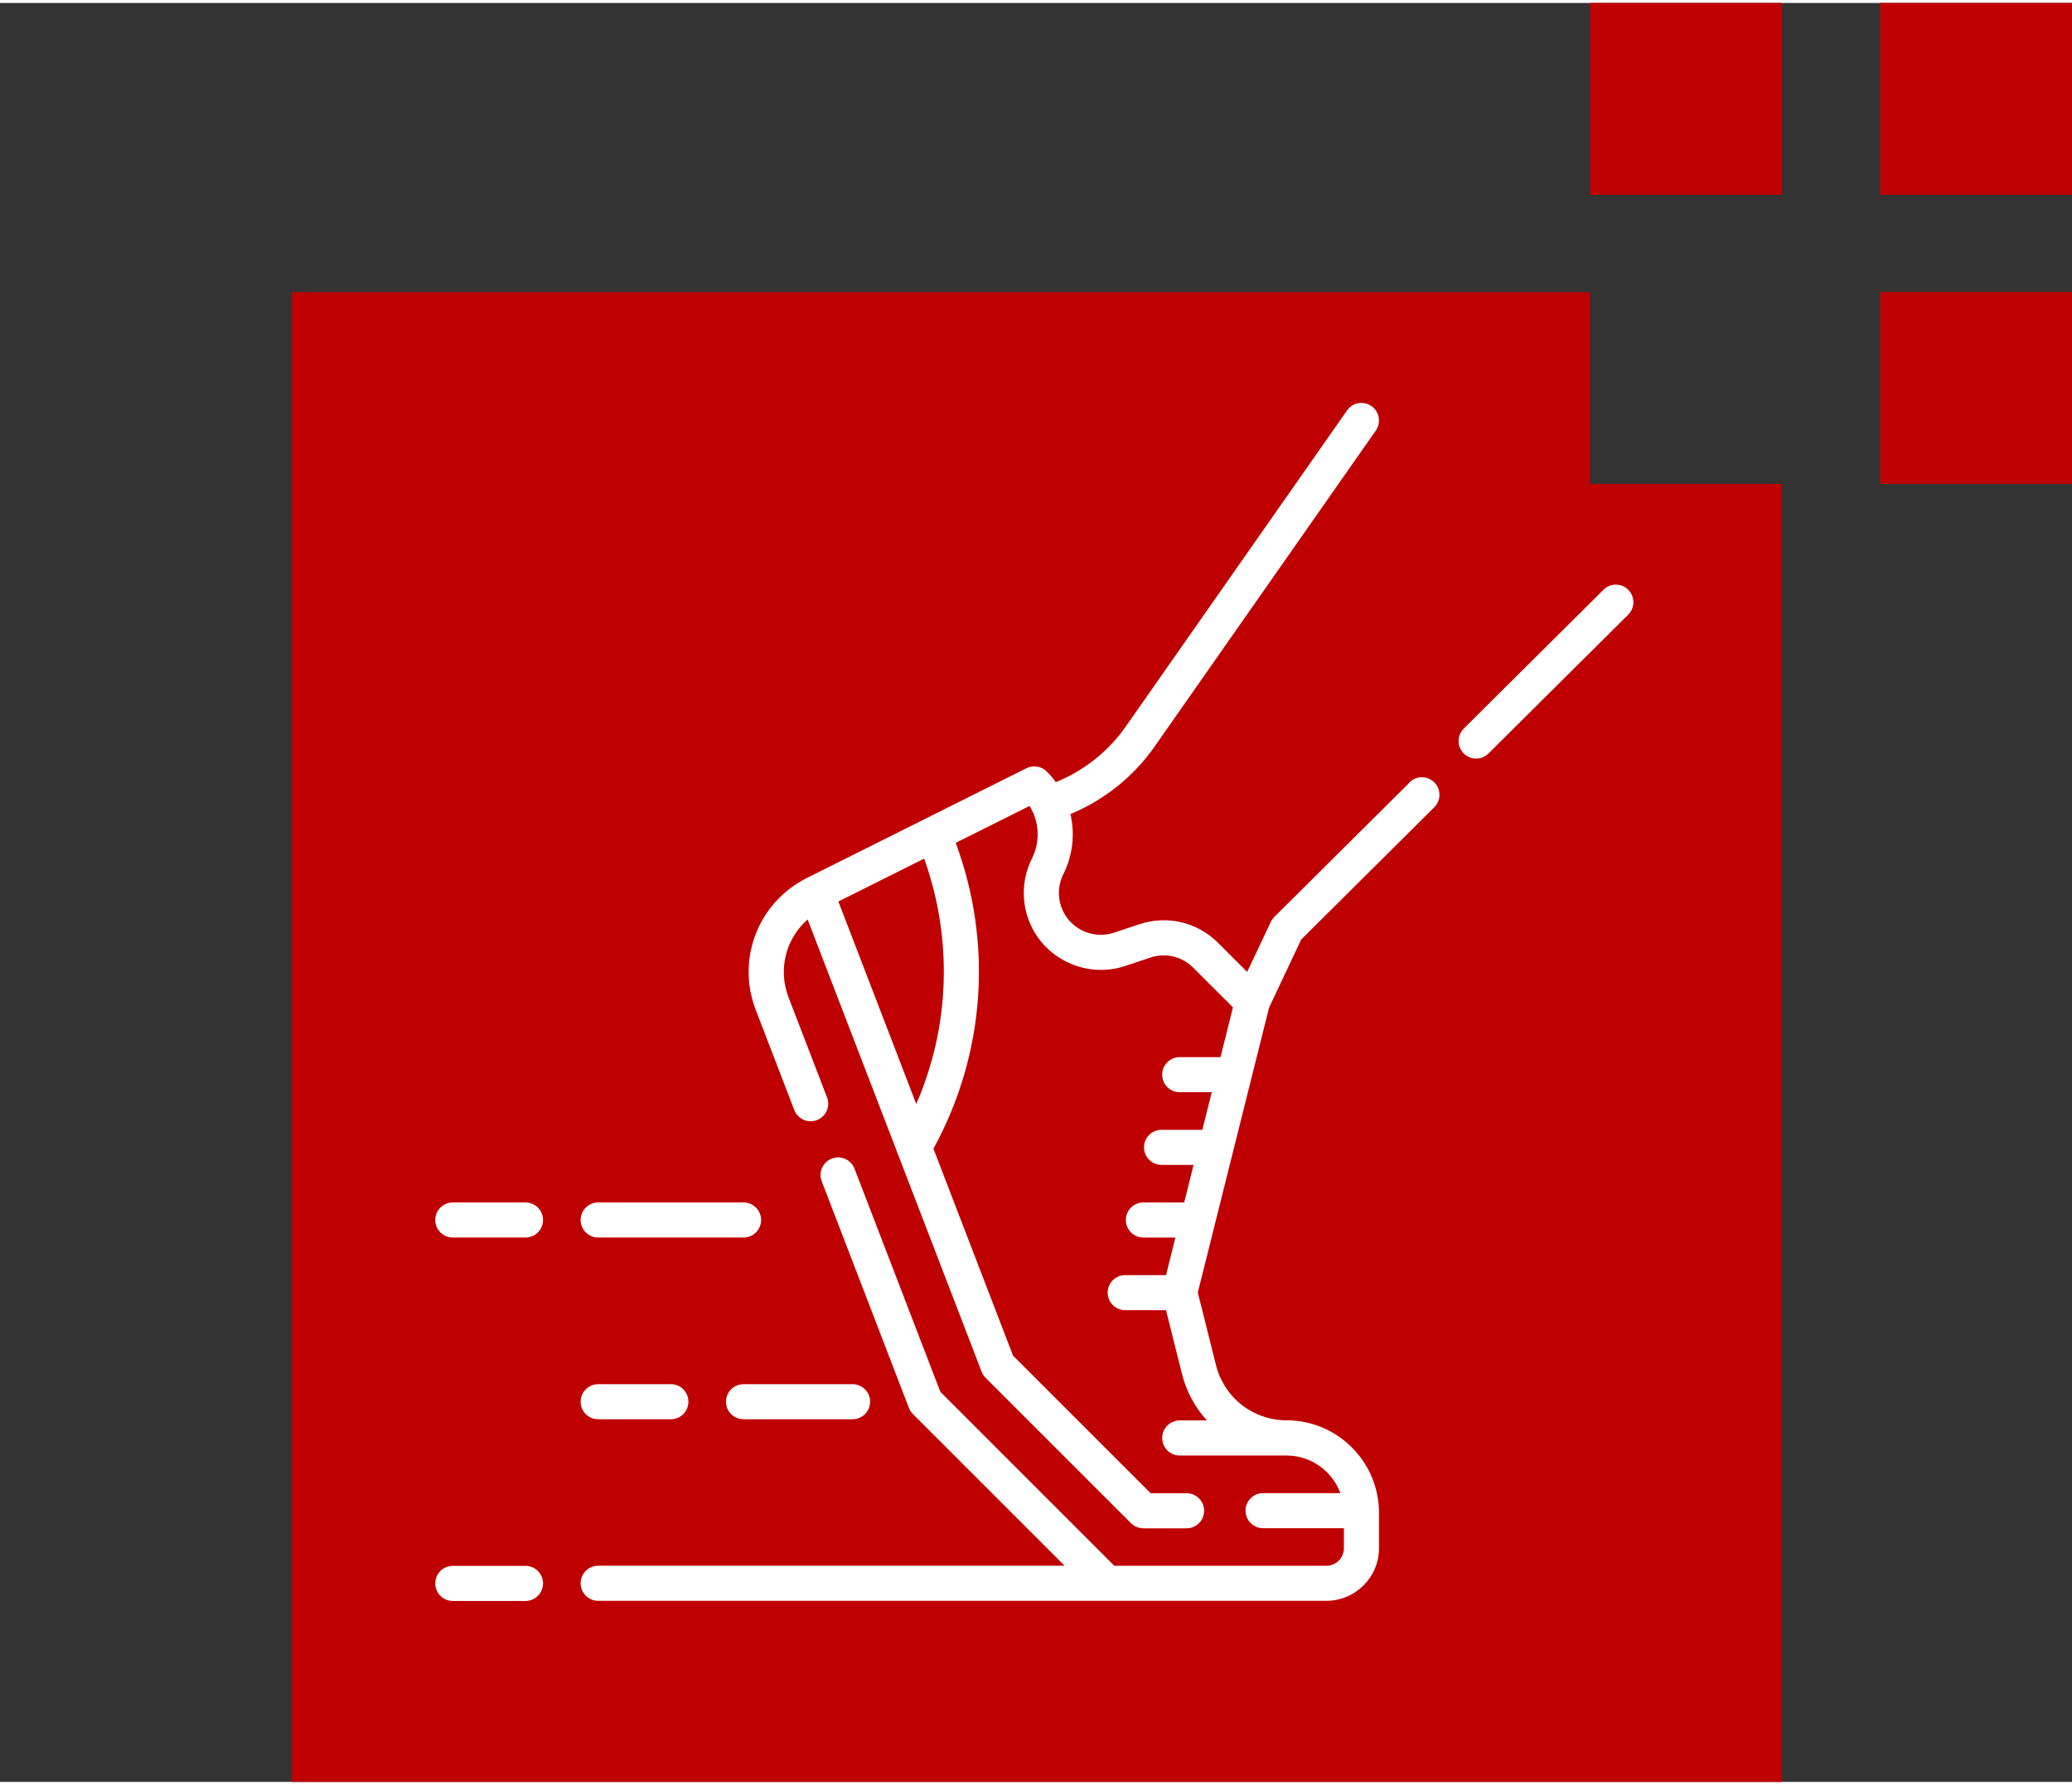
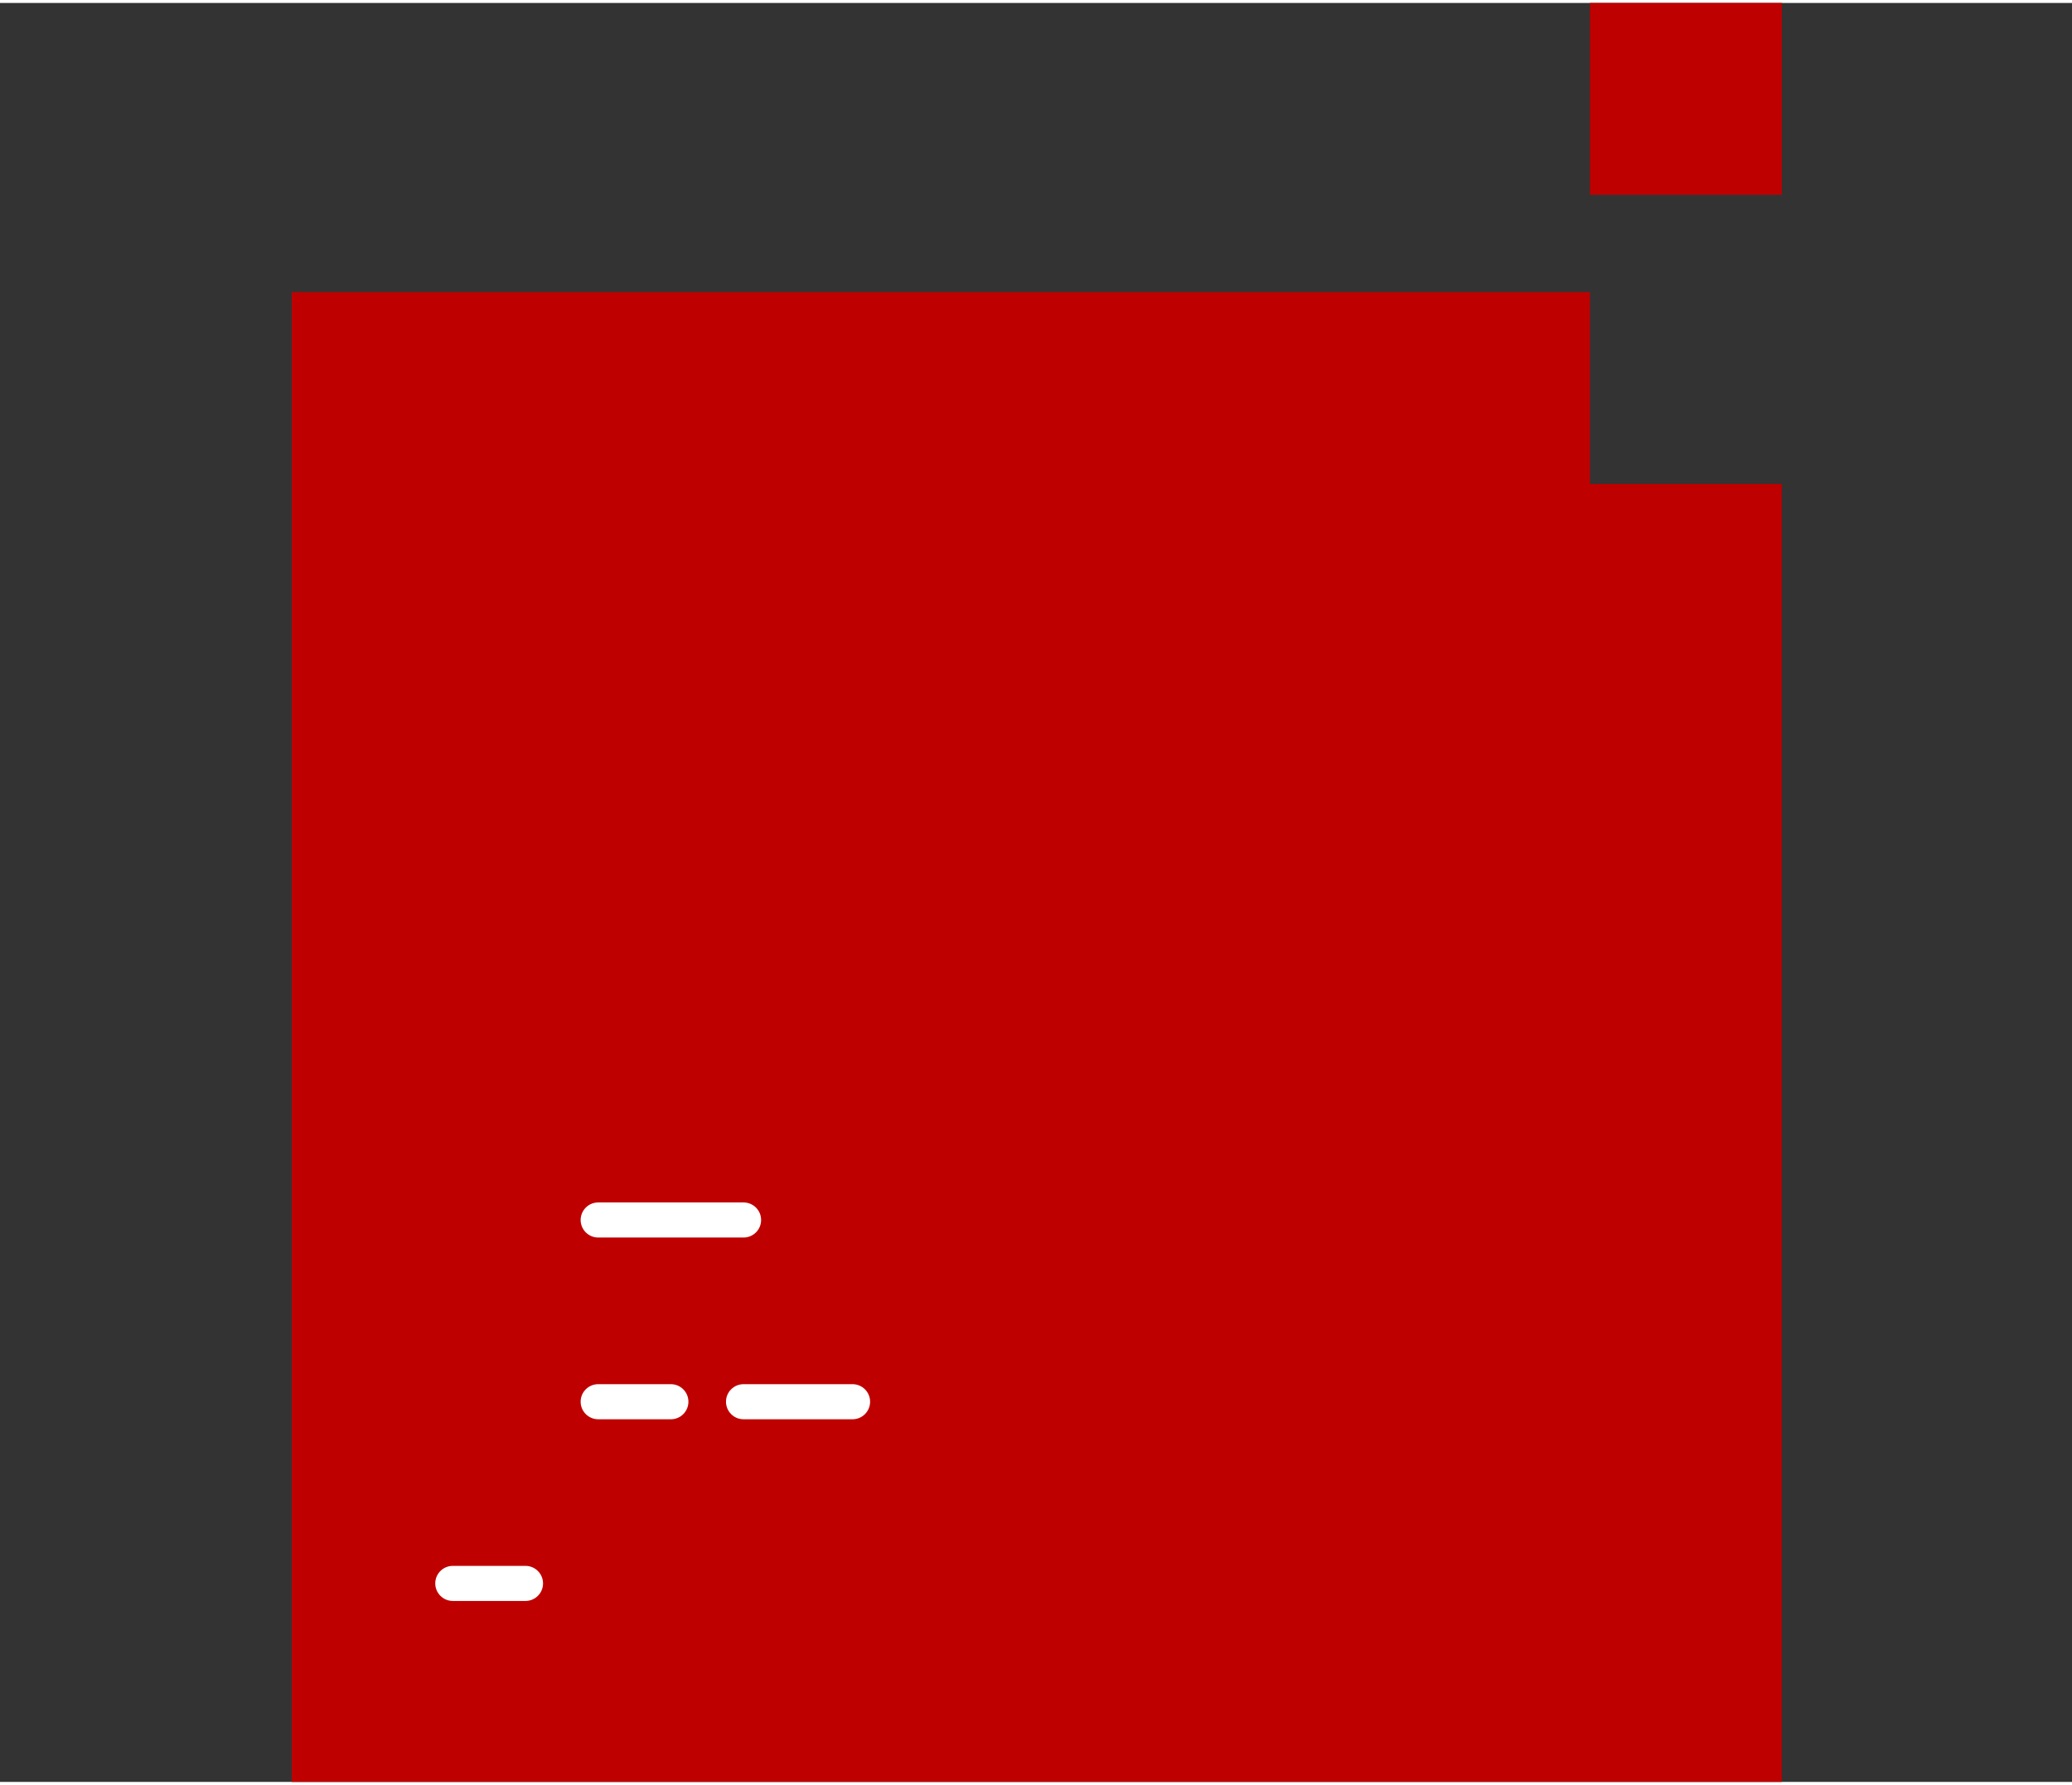
<svg xmlns="http://www.w3.org/2000/svg" id="Ebene_13" data-name="Ebene 13" viewBox="0 0 600 515.21" width="130" height="112">
  <rect x="0" y="0" width="600" height="515.21" fill="#333333" stroke="none" />
  <defs>
    <style>
      .cls-1 {
        fill: #bf0000;
      }

      .cls-2 {
        fill: #fff;
      }
    </style>
  </defs>
  <polygon class="cls-1" points="84.48 83.75 84.48 515.21 515.95 515.21 515.95 139.29 460.41 139.29 460.41 83.75 84.48 83.75" />
  <rect class="cls-1" x="460.41" width="55.56" height="55.56" />
-   <rect class="cls-1" x="544.44" width="55.56" height="55.56" />
-   <rect class="cls-1" x="544.44" y="83.72" width="55.56" height="55.56" />
  <g>
    <path class="cls-2" d="M152.17,452.64h-21.05c-2.81,0-5.08,2.28-5.08,5.08s2.28,5.08,5.08,5.08h21.05c2.81,0,5.08-2.28,5.08-5.08s-2.28-5.08-5.08-5.08Z" />
-     <path class="cls-2" d="M471.52,169.96c-1.98-1.99-5.2-2-7.19-.02l-40.46,40.21c-1.99,1.98-2,5.2-.02,7.19.99,1,2.3,1.5,3.6,1.5s2.59-.49,3.58-1.48l40.46-40.21c1.99-1.98,2-5.2.02-7.19Z" />
-     <path class="cls-2" d="M408.17,225.78l-39.18,38.94c-.42.42-.76.9-1.01,1.44l-6.83,14.47-8.42-8.42c-6-6.01-14.75-8.08-22.82-5.39l-7.32,2.44c-5.69,1.9-12-.71-14.68-6.08-.84-1.67-1.28-3.55-1.28-5.43s.44-3.75,1.28-5.42c0,0,.02-.05.02-.05,2.76-5.52,3.38-11.66,2.04-17.37,9.72-4.02,18.26-10.82,24.3-19.45l64.13-91.62c1.61-2.3,1.05-5.47-1.25-7.08-2.3-1.61-5.47-1.05-7.08,1.25l-64.13,91.62c-5.01,7.15-12.11,12.77-20.2,16.03-.79-1.08-1.66-2.11-2.63-3.08-1.55-1.55-3.91-1.93-5.87-.95l-63.57,31.78c-14.11,7.06-20.49,23.49-14.82,38.22l11.15,28.98c1.01,2.62,3.95,3.93,6.57,2.92,2.62-1.01,3.93-3.95,2.92-6.57l-11.15-28.98c-3.13-8.14-.74-17.06,5.53-22.55l50.38,130.97c.26.66.65,1.27,1.15,1.77l42.1,42.1c.95.95,2.25,1.49,3.59,1.49h12.51c2.81,0,5.08-2.28,5.08-5.08s-2.28-5.08-5.08-5.08h-10.4l-39.85-39.85-23.05-59.92c14.94-27.29,17.29-59.37,6.45-88.59l21.38-10.69c2.82,4.53,3.16,10.28.69,15.23-1.54,3.07-2.36,6.52-2.36,9.98s.81,6.89,2.35,9.97c4.93,9.86,16.54,14.66,26.99,11.18l7.32-2.44c4.39-1.46,9.15-.34,12.41,2.93l11.5,11.49-3.6,14.41h-11.82c-2.81,0-5.08,2.28-5.08,5.08s2.28,5.08,5.08,5.08h9.28l-2.72,10.89h-11.82c-2.81,0-5.08,2.28-5.08,5.08s2.28,5.08,5.08,5.08h9.28l-2.72,10.88h-11.82c-2.81,0-5.08,2.28-5.08,5.08s2.28,5.08,5.08,5.08h9.28l-2.72,10.88h-11.82c-2.81,0-5.08,2.28-5.08,5.08s2.28,5.08,5.08,5.08h11.82l4.62,18.46c1.25,5.02,3.76,9.67,7.23,13.47h-7.88c-2.81,0-5.08,2.28-5.08,5.08s2.28,5.08,5.08,5.08h30.91s.02,0,.03,0c7.14.01,13.24,4.55,15.58,10.89h-22.39c-2.81,0-5.08,2.28-5.08,5.08s2.28,5.08,5.08,5.08h23.41v5.8c0,2.8-2.28,5.08-5.08,5.08h-61.41l-50.37-50.38-24.86-64.63c-1.01-2.62-3.95-3.93-6.57-2.92-2.62,1.01-3.93,3.95-2.92,6.57l25.24,65.63c.26.66.65,1.27,1.15,1.77l43.95,43.95h-135.08c-2.81,0-5.08,2.28-5.08,5.08s2.28,5.08,5.08,5.08h147.33s.01,0,.02,0h63.51c8.41,0,15.25-6.84,15.25-15.25v-10.23c0-.15,0-.29-.01-.44,0-.07.01-.15.01-.22,0-.19-.01-.37-.03-.55-.63-14.22-12.39-25.59-26.76-25.59-4.66,0-9.26-1.58-12.94-4.45-3.68-2.87-6.33-6.95-7.46-11.48l-5.28-21.08,20.63-82.49,9.31-19.74,38.54-38.31c1.99-1.98,2-5.2.02-7.19-1.98-1.99-5.2-2-7.19-.02ZM265.33,318.89l-22.56-58.66,24.84-12.42c8.36,23.33,7.47,48.6-2.28,71.08Z" />
    <path class="cls-2" d="M210.23,405.1c0,2.81,2.28,5.08,5.08,5.08h31.57c2.81,0,5.08-2.28,5.08-5.08s-2.28-5.08-5.08-5.08h-31.57c-2.81,0-5.08,2.28-5.08,5.08Z" />
    <path class="cls-2" d="M173.22,410.18h21.05c2.81,0,5.08-2.28,5.08-5.08s-2.28-5.08-5.08-5.08h-21.05c-2.81,0-5.08,2.28-5.08,5.08s2.28,5.08,5.08,5.08Z" />
    <path class="cls-2" d="M173.22,357.55h42.1c2.81,0,5.08-2.28,5.08-5.08s-2.28-5.08-5.08-5.08h-42.1c-2.81,0-5.08,2.28-5.08,5.08s2.28,5.08,5.08,5.08Z" />
-     <path class="cls-2" d="M131.12,357.55h21.05c2.81,0,5.08-2.28,5.08-5.08s-2.28-5.08-5.08-5.08h-21.05c-2.81,0-5.08,2.28-5.08,5.08s2.28,5.08,5.08,5.08Z" />
  </g>
</svg>